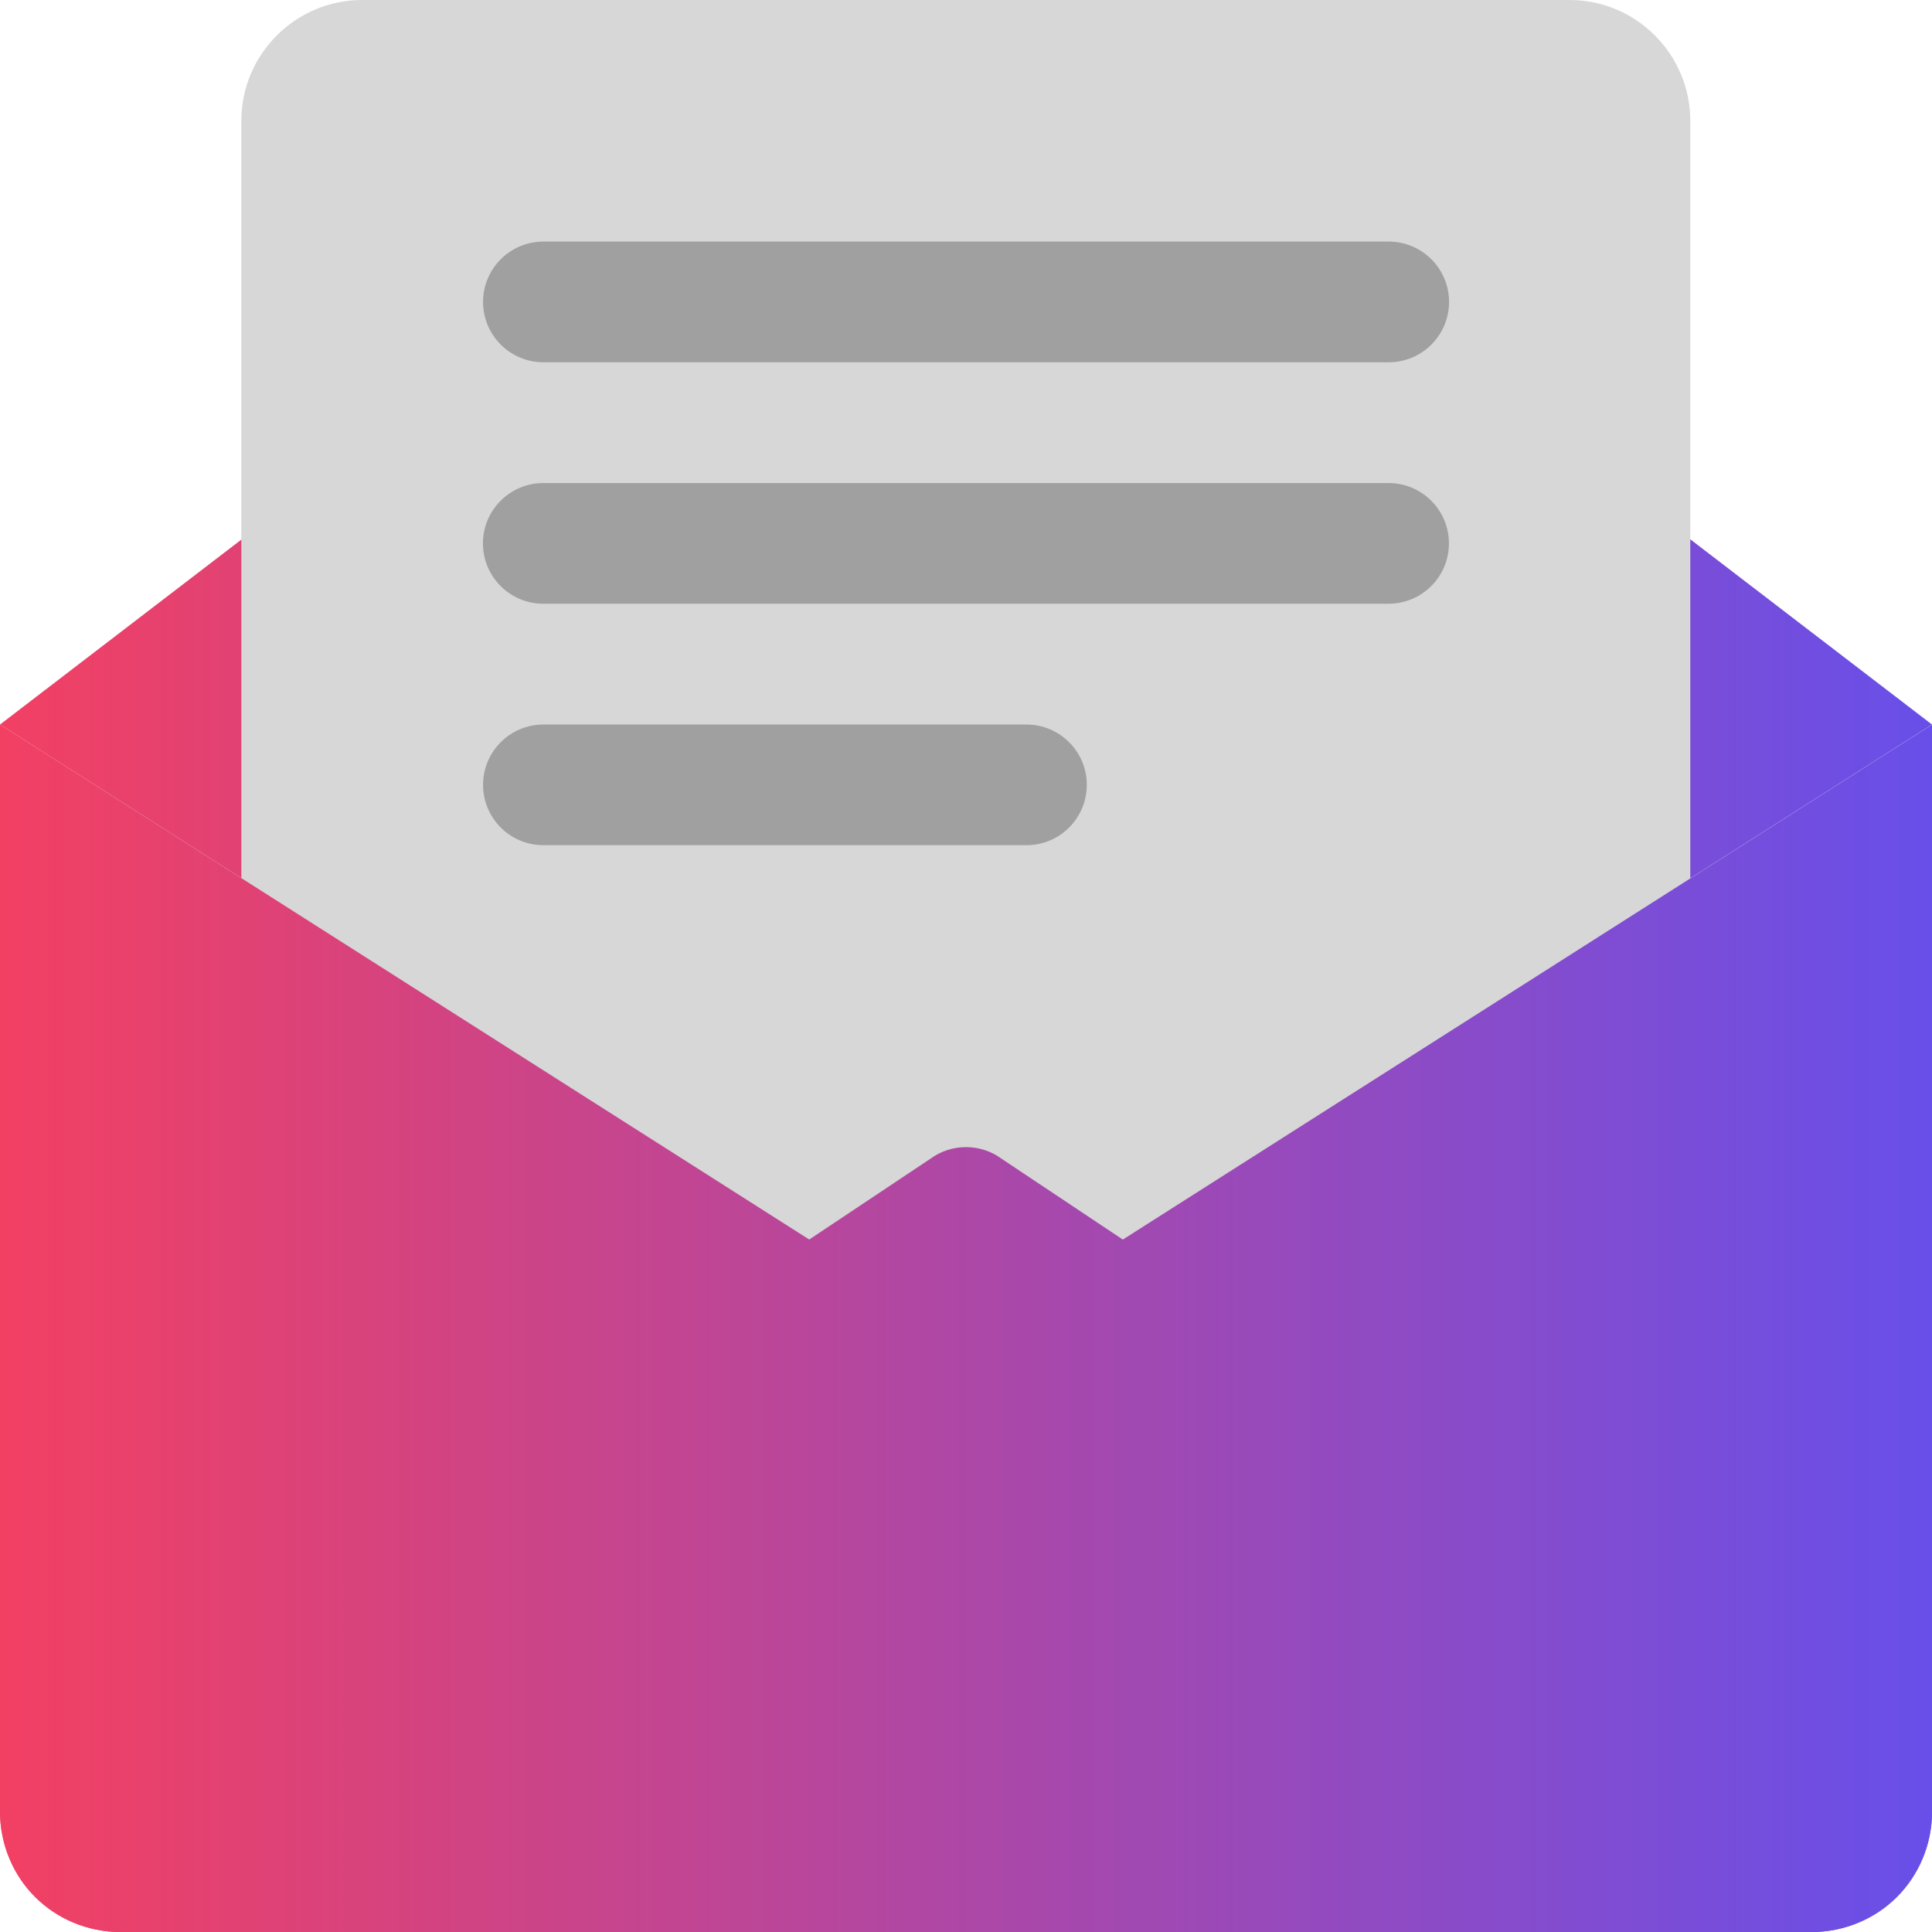
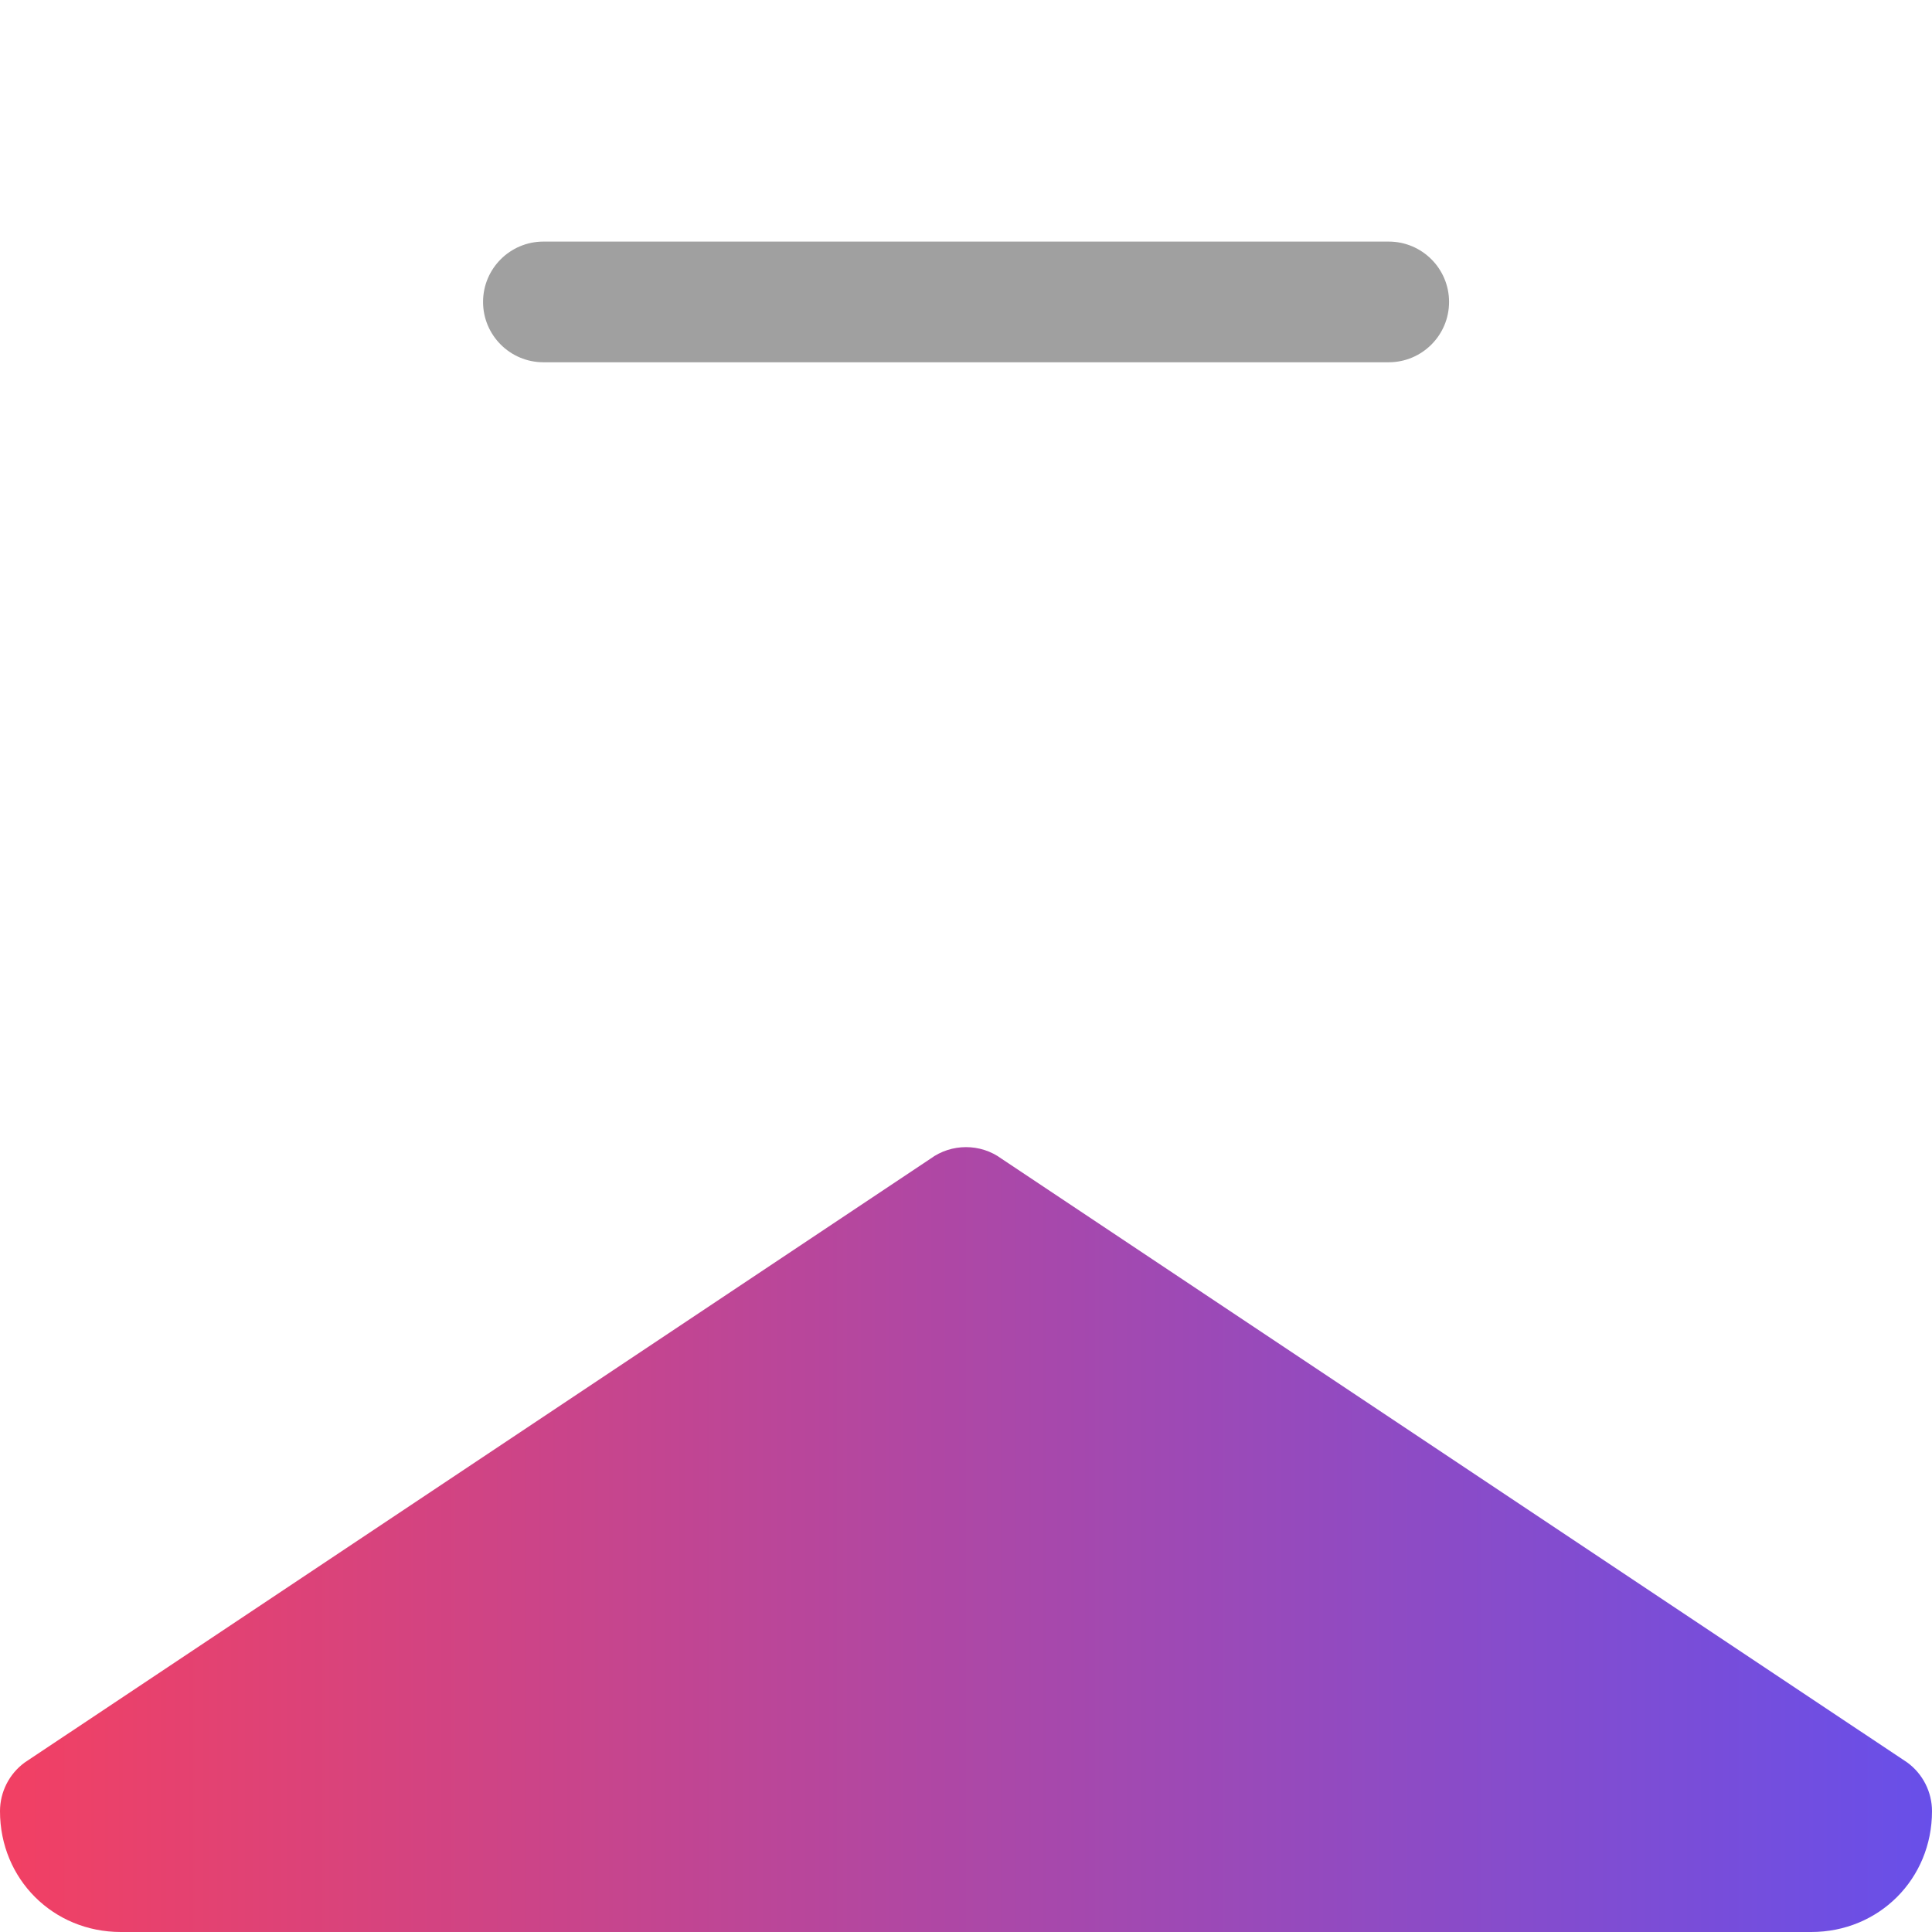
<svg xmlns="http://www.w3.org/2000/svg" xmlns:xlink="http://www.w3.org/1999/xlink" xml:space="preserve" width="2.102in" height="2.102in" version="1.1" style="shape-rendering:geometricPrecision; text-rendering:geometricPrecision; image-rendering:optimizeQuality; fill-rule:evenodd; clip-rule:evenodd" viewBox="0 0 160.1 160.1">
  <defs>
    <style type="text/css">
   
    .fil5 {fill:none}
    .fil2 {fill:#A0A0A0;fill-rule:nonzero}
    .fil1 {fill:#D7D7D7;fill-rule:nonzero}
    .fil3 {fill:url(#id1);fill-rule:nonzero}
    .fil4 {fill:url(#id2);fill-rule:nonzero}
    .fil0 {fill:url(#id3);fill-rule:nonzero}
   
  </style>
    <clipPath id="id0">
      <path d="M-0 160.1l160.1 0 0 -160.1 -160.1 0 0 160.1z" />
    </clipPath>
    <linearGradient id="id1" gradientUnits="userSpaceOnUse" x1="-0" y1="110.07" x2="160.1" y2="110.07">
      <stop offset="0" style="stop-opacity:1; stop-color:#F24063" />
      <stop offset="1" style="stop-opacity:1; stop-color:#684FE9" />
    </linearGradient>
    <linearGradient id="id2" gradientUnits="userSpaceOnUse" xlink:href="#id1" x1="-0" y1="127.58" x2="160.1" y2="127.58">
  </linearGradient>
    <linearGradient id="id3" gradientUnits="userSpaceOnUse" xlink:href="#id1" x1="-0" y1="55.04" x2="160.1" y2="55.04">
  </linearGradient>
  </defs>
  <g id="Layer_x0020_1">
    <g>
  </g>
    <g style="clip-path:url(#id0)">
      <g>
-         <path class="fil0" d="M-0 60.04l77.09 49.06c0.88,0.65 1.92,0.97 2.96,0.97 1.04,0 2.08,-0.32 2.96,-0.97l77.09 -49.06 -77.05 -59.04c-1.78,-1.33 -4.22,-1.33 -6,0l-77.05 59.04z" />
-         <path class="fil1" d="M130.08 -0l-100.07 0c-5.51,0 -10.01,4.49 -10.01,10.01l0 110.07c0,2.76 2.24,5 5,5l110.07 0c2.76,0 5,-2.24 5,-5l0 -110.07c0,-5.51 -4.48,-10.01 -10.01,-10.01z" />
        <path class="fil2" d="M45.03 30.02l70.05 0c2.76,0 5,-2.24 5,-5 0,-2.76 -2.24,-5 -5,-5l-70.05 0c-2.76,0 -5,2.24 -5,5 0,2.76 2.24,5 5,5z" />
-         <path class="fil2" d="M115.07 40.03l-70.05 0c-2.76,0 -5,2.24 -5,5 0,2.76 2.24,5 5,5l70.05 0c2.76,0 5,-2.24 5,-5 0,-2.76 -2.24,-5 -5,-5z" />
-         <path class="fil2" d="M85.06 60.04l-40.03 0c-2.76,0 -5,2.24 -5,5 0,2.76 2.24,5 5,5l40.03 0c2.76,0 5,-2.24 5,-5 0,-2.76 -2.24,-5 -5,-5z" />
-         <path class="fil3" d="M83.01 109.1c-0.88,0.65 -1.92,0.97 -2.96,0.97 -1.04,0 -2.08,-0.32 -2.96,-0.97l-77.09 -49.06 0 90.06c0,5.52 4.48,10.01 10.01,10.01l140.09 0c5.52,0 10.01,-4.48 10.01,-10.01l0 -90.06 -77.09 49.06z" />
        <path class="fil4" d="M150.1 160.1l-140.09 0c-5.61,0 -10.01,-4.39 -10.01,-10.01 0,-1.59 0.76,-3.09 2.04,-4.03l75.05 -50.03c0.88,-0.65 1.92,-0.97 2.96,-0.97 1.04,0 2.08,0.32 2.96,0.97l75.05 50.03c1.28,0.94 2.04,2.44 2.04,4.03 0,5.61 -4.39,10.01 -10.01,10.01z" />
      </g>
    </g>
    <polygon class="fil5" points="-0,160.1 160.1,160.1 160.1,0 -0,0 " />
  </g>
</svg>